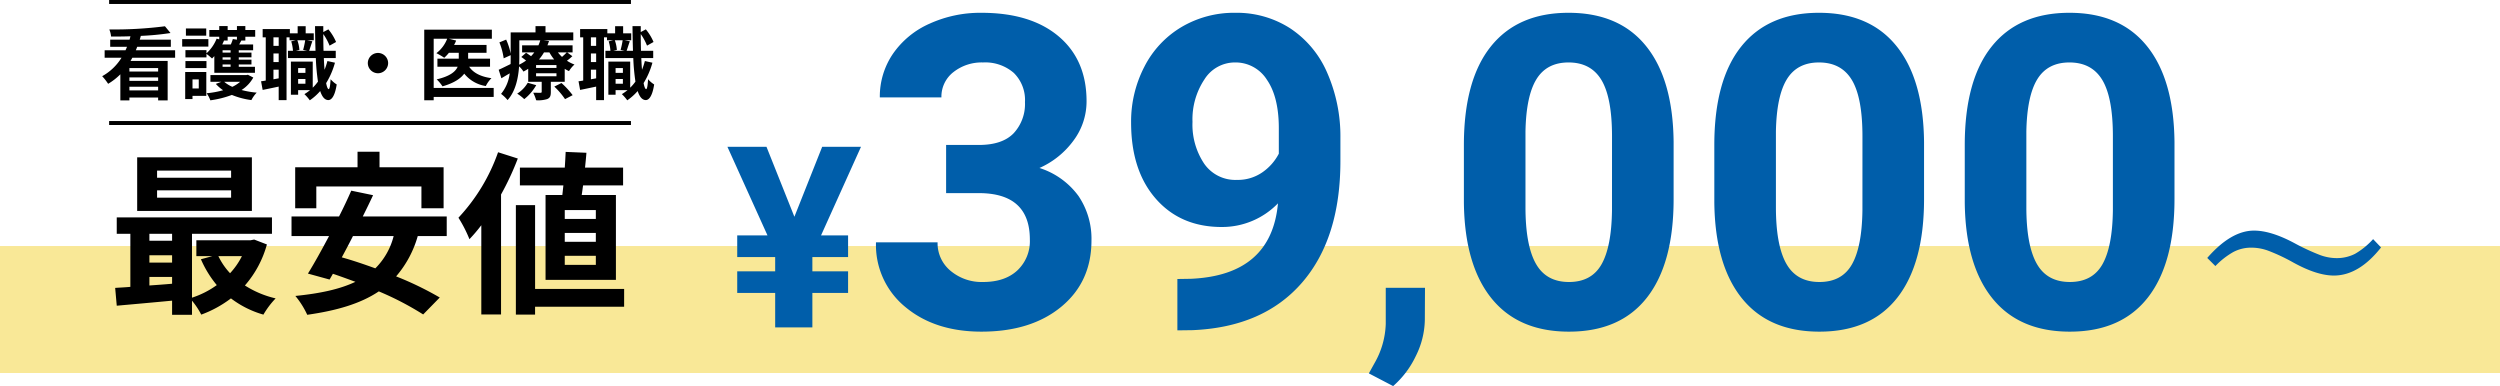
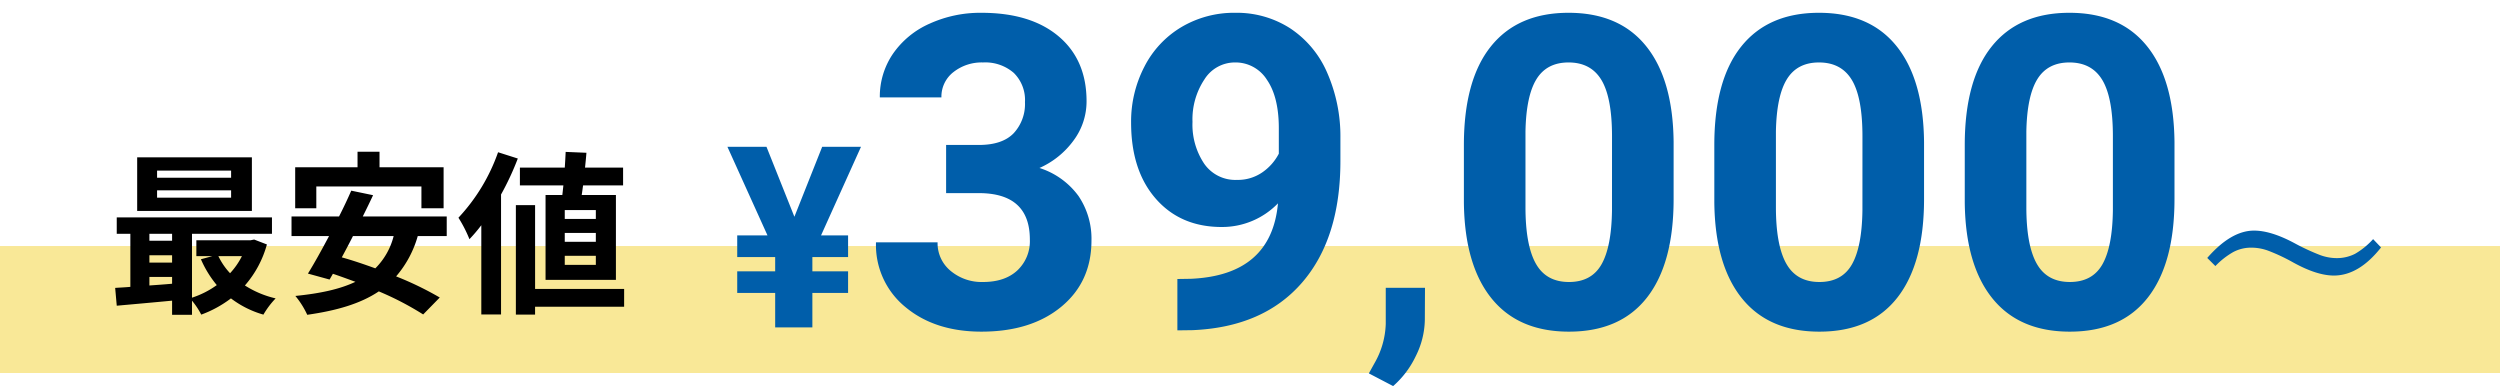
<svg xmlns="http://www.w3.org/2000/svg" width="630" height="97.293" viewBox="0 0 630 97.293">
  <g id="price-5-price" transform="translate(-646 -5902)">
    <rect id="長方形_1866" data-name="長方形 1866" width="630" height="32" transform="translate(646 5964)" fill="#f6d851" opacity="0.595" />
    <g id="グループ_741" data-name="グループ 741" transform="translate(699.941 5885.747)">
      <path id="パス_2082" data-name="パス 2082" d="M17.188-27.875l7-17.625h9.781L23.906-23.187h6.813v5.469h-9v3.594h9v5.438h-9V0H12.344V-8.687H2.781v-5.437h9.563v-3.594H2.781v-5.469h7.625L.313-45.5h9.844Zm38.233-18.1h8.271q5.908,0,8.755-2.954a10.825,10.825,0,0,0,2.847-7.842,9.571,9.571,0,0,0-2.82-7.358,10.928,10.928,0,0,0-7.761-2.632,11.455,11.455,0,0,0-7.466,2.444,7.814,7.814,0,0,0-3.008,6.365H38.717a19.09,19.09,0,0,1,3.3-10.984,22.011,22.011,0,0,1,9.238-7.6,30.832,30.832,0,0,1,13.079-2.739q12.407,0,19.443,5.935t7.036,16.355A16.455,16.455,0,0,1,87.54-47.1a21.286,21.286,0,0,1-8.594,6.929,19.431,19.431,0,0,1,9.856,7.09,19.232,19.232,0,0,1,3.25,11.172q0,10.42-7.6,16.7T64.337,1.074q-11.709,0-19.148-6.177A20.172,20.172,0,0,1,37.75-21.431H53.272a8.993,8.993,0,0,0,3.3,7.2,12.172,12.172,0,0,0,8.137,2.793q5.532,0,8.674-2.927a10.1,10.1,0,0,0,3.142-7.761q0-11.709-12.891-11.709H55.421ZM139.049-31.26a19.6,19.6,0,0,1-14.18,5.962q-10.366,0-16.6-7.117t-6.23-19.2a29.956,29.956,0,0,1,3.357-14.1,24.624,24.624,0,0,1,9.373-9.99,26,26,0,0,1,13.535-3.572,24.87,24.87,0,0,1,13.75,3.867A25.426,25.426,0,0,1,151.4-64.292a39.919,39.919,0,0,1,3.384,16.6v5.747q0,19.551-9.722,30.723T117.511.7L113.7.752V-12.192l3.438-.054Q137.384-13.159,139.049-31.26Zm-10.366-5.908a10.857,10.857,0,0,0,6.472-1.934,12.919,12.919,0,0,0,4.109-4.673v-6.392q0-7.9-3.008-12.246a9.335,9.335,0,0,0-8.057-4.351,9.061,9.061,0,0,0-7.681,4.27,18.157,18.157,0,0,0-3.008,10.715,17.668,17.668,0,0,0,2.927,10.5A9.535,9.535,0,0,0,128.683-37.168Zm39.389,51.96-6.12-3.2,1.459-2.634a21.057,21.057,0,0,0,2.8-9.848V-9.97H176.1l-.041,8.105a21.055,21.055,0,0,1-2.27,9.078A23.273,23.273,0,0,1,168.071,14.792Zm70.68-47.126q0,16.221-6.714,24.814T212.379,1.074q-12.783,0-19.551-8.433T185.9-31.528V-45.923q0-16.382,6.794-24.868t19.578-8.486q12.783,0,19.551,8.406t6.929,24.143ZM223.229-48.16q0-9.732-2.659-14.167t-8.3-4.435q-5.479,0-8.083,4.221t-2.766,13.2v19.032q0,9.57,2.6,14.22t8.352,4.651q5.693,0,8.218-4.462t2.632-13.656Zm78.633,15.826q0,16.221-6.714,24.814T275.489,1.074q-12.783,0-19.551-8.433t-6.929-24.17V-45.923q0-16.382,6.794-24.868t19.578-8.486q12.783,0,19.551,8.406t6.929,24.143ZM286.339-48.16q0-9.732-2.659-14.167t-8.3-4.435q-5.479,0-8.083,4.221t-2.766,13.2v19.032q0,9.57,2.6,14.22t8.352,4.651q5.693,0,8.218-4.462t2.632-13.656Zm78.633,15.826q0,16.221-6.714,24.814T338.6,1.074q-12.783,0-19.551-8.433t-6.929-24.17V-45.923q0-16.382,6.794-24.868t19.578-8.486q12.783,0,19.551,8.406t6.929,24.143ZM349.449-48.16q0-9.732-2.659-14.167t-8.3-4.435q-5.479,0-8.083,4.221t-2.766,13.2v19.032q0,9.57,2.6,14.22T338.6-11.44q5.693,0,8.218-4.462t2.632-13.656ZM385.021-24.39q4.272,0,10.156,3.149a55.176,55.176,0,0,0,6.519,3.027,12.158,12.158,0,0,0,4.028.757,10.061,10.061,0,0,0,4.736-1.074,18.854,18.854,0,0,0,4.565-3.711l2,2.1q-5.591,7.08-11.89,7.08-4.248,0-10.156-3.247a46.93,46.93,0,0,0-6.421-3.027,12.4,12.4,0,0,0-4.126-.757,9.647,9.647,0,0,0-4.59,1.074,19.622,19.622,0,0,0-4.565,3.564L373.229-17.5Q379.234-24.39,385.021-24.39Z" transform="translate(129.058 98.754)" fill="#005eaa" />
      <path id="パス_2083" data-name="パス 2083" d="M31.24-30.712H12.584v-1.8H31.24Zm0,5.016H12.584v-1.848H31.24ZM36.476-35.86H7.568v13.508H36.476Zm-2.508,24.9a18.423,18.423,0,0,1-2.992,4.312,17.035,17.035,0,0,1-2.948-4.312ZM10.648-5.72h5.72V-4c-1.936.176-3.872.308-5.72.44Zm0-5.456h5.72v1.848h-5.72Zm5.72-5.412v1.76h-5.72v-1.76Zm20.68,1.452-.88.176H22.484v4h4.048l-2.9.792a26.947,26.947,0,0,0,4,6.512A22.59,22.59,0,0,1,21.384-.484v-16.1H41.536v-4.136H2.42v4.136H5.852V-3.212c-1.364.132-2.684.176-3.828.264l.4,4.488C6.292,1.188,11.308.748,16.368.264V3.828h5.016V.264a19.45,19.45,0,0,1,2.332,3.52A28.669,28.669,0,0,0,31.2-.308,24.651,24.651,0,0,0,39.38,3.784,21.673,21.673,0,0,1,42.46-.308a24.6,24.6,0,0,1-7.744-3.256A26.231,26.231,0,0,0,40.26-13.9ZM52.712-28.512H79.2v5.5h5.588v-10.34H68.64v-3.916H63.1v3.916H47.388v10.34h5.324ZM72.2-16.016a17.456,17.456,0,0,1-4.62,8.14c-2.9-1.056-5.764-2.024-8.448-2.772.924-1.716,1.892-3.52,2.816-5.368Zm13.376,0v-4.928H64.416c.924-1.848,1.8-3.652,2.6-5.368l-5.5-1.144c-.88,2.024-1.936,4.268-3.08,6.512H46.464v4.928h9.46c-1.892,3.564-3.74,6.908-5.324,9.46l5.456,1.5.836-1.452c1.848.616,3.74,1.32,5.676,2.024C58.608-2.6,53.592-1.54,47.432-.924a21.367,21.367,0,0,1,2.992,4.752c7.392-1.056,13.376-2.772,18.04-5.9A75.565,75.565,0,0,1,79.64,3.74L83.82-.528a80.87,80.87,0,0,0-11-5.324,26.7,26.7,0,0,0,5.456-10.164Zm37.576-4.312h-7.832v-2.244h7.832Zm0,5.764h-7.832v-2.244h7.832Zm0,5.808h-7.832v-2.288h7.832Zm-12.672-17.6V-4.972h17.732V-26.356h-8.624c.132-.748.22-1.584.352-2.42H130.02v-4.488h-9.592c.132-1.276.264-2.552.352-3.74l-5.236-.22c-.044,1.232-.132,2.6-.22,3.96H104.016v4.488h10.956c-.088.836-.176,1.672-.264,2.42ZM98.516-37.136a46.764,46.764,0,0,1-9.988,16.5A33.145,33.145,0,0,1,91.3-15.224a40.433,40.433,0,0,0,2.992-3.52V3.74h4.972V-26.488a70.128,70.128,0,0,0,4.224-9.064ZM130.284-2.684h-22.44V-23.8H103V3.784h4.84V1.8h22.44Z" transform="translate(-26.942 91.754)" />
      <g id="グループ_739" data-name="グループ 739" transform="translate(-60 -2)">
-         <path id="パス_2084" data-name="パス 2084" d="M14.6-5.48H7.36v-.86H14.6ZM7.36-.72v-.92H14.6v.92Zm7.24-2.4H7.36V-4H14.6Zm4.28-5.84v-1.88H8.98c.12-.28.24-.58.34-.86H17.8v-1.8H9.96c.1-.32.2-.64.28-.96a67.426,67.426,0,0,0,7.48-.72l-1.4-1.7a101.286,101.286,0,0,1-14.02.8,6.114,6.114,0,0,1,.44,1.78c1.56.02,3.22,0,4.88-.06-.06.3-.14.58-.22.86H2.52v1.8H6.76c-.12.28-.24.58-.38.86H1.12v1.88H5.38A13.328,13.328,0,0,1,.5-4.3,13.786,13.786,0,0,1,2-2.38a15.306,15.306,0,0,0,3.08-2.4V1.8H7.36V1.08H14.6V1.8H17V-8.14H7.64c.16-.28.32-.54.46-.82Zm7.84-7.36H21.6v1.8h5.12Zm.54,2.68h-6.6v1.88h6.6ZM24.84-3.5v2.3H23.26V-3.5Zm1.9-1.86H21.42V1.46h1.84V.66h3.48Zm-5.26-.98h5.3V-8.12h-5.3Zm10.64-6.94v-.96h2.34v.74l-1.04-.16a9.559,9.559,0,0,1-.5,1.36H30.76c.16-.32.3-.64.44-.96l-.08-.02Zm.74,3.04H30.84v-.6h2.02Zm0,1.78H30.84v-.6h2.02Zm0,1.8H30.84v-.6h2.02Zm-4.1,1.5H39v-1.5H34.92v-.6h3.2v-1.2h-3.2v-.6h3.2v-1.18h-3.2v-.6h3.62V-12.3H35.02c.18-.3.36-.64.54-.98h1.02v-.96h2.48v-1.7H36.58v-1H34.46v1H32.12v-1H30v1H27.5v1.7H30v.66l-.66-.18a9.847,9.847,0,0,1-2.56,3.7v-.8h-5.3v1.82h5.3v-.88a14.883,14.883,0,0,1,1.4,1.16c.2-.18.38-.38.58-.6Zm6.5,2.28A8.685,8.685,0,0,1,33.3-1.62a8.053,8.053,0,0,1-2.04-1.26Zm1.96-1.78-.38.08H27.78v1.7h2.74l-1.38.52a9.534,9.534,0,0,0,1.84,1.6A24,24,0,0,1,26.82,0a7.213,7.213,0,0,1,.94,1.78A24.715,24.715,0,0,0,33.18.42a19.508,19.508,0,0,0,4.92,1.3A8.083,8.083,0,0,1,39.44-.16a22.023,22.023,0,0,1-3.82-.66,8.73,8.73,0,0,0,2.96-3.14ZM49.88-2.4V-3.6h1.84v1.2Zm1.84-3.94v1.2H49.88v-1.2Zm-.06-7.02a20.364,20.364,0,0,1-.52,2.44l1.02.22H49.3l.9-.22a8.913,8.913,0,0,0-.52-2.44Zm-6.68,1.42H43.66V-14.1h1.32ZM43.66-3.52V-5.94h1.32v2.18Zm1.32-4.34H43.66v-2.16h1.32Zm12.28-.26a18.878,18.878,0,0,1-.72,2.2q-.12-1.35-.18-2.94h3V-10.7H56.28c-.04-1.34-.06-2.74-.06-4.22A13.717,13.717,0,0,1,57.8-12l1.64-.92A12.583,12.583,0,0,0,57.5-16.1l-1.28.68v-1.5H54.14c.02,2.22.06,4.32.12,6.22h-1.6c.22-.64.5-1.54.8-2.4l-1.36-.26h1.72V-15.1H51.78v-1.8H49.76v1.8H47.8v-1.08H40.94v2.08h.78V-3.2c-.42.08-.82.14-1.18.18l.4,2.18c1.2-.24,2.62-.54,4.04-.84V1.74h1.98V-14.1h.76v.74H49.3l-1.16.28a10.742,10.742,0,0,1,.44,2.38H47.32v1.84h7.02a52.944,52.944,0,0,0,.54,5.92A10.922,10.922,0,0,1,53.56-1.4V-7.98h-5.5V.38h1.82V-.78h3a12.042,12.042,0,0,1-1.42,1,10.688,10.688,0,0,1,1.36,1.56A13.817,13.817,0,0,0,55.44-.56C55.92.9,56.58,1.7,57.48,1.72c.68,0,1.62-.7,2.12-3.94a6.957,6.957,0,0,1-1.54-1.32c-.08,1.58-.24,2.5-.48,2.5-.24-.02-.46-.56-.64-1.52A19.66,19.66,0,0,0,59.16-7.7ZM70-10.16A2.578,2.578,0,0,0,67.44-7.6,2.578,2.578,0,0,0,70-5.04,2.578,2.578,0,0,0,72.56-7.6,2.578,2.578,0,0,0,70-10.16ZM99.16-1.34H84.04v-12.4h3.4a8.351,8.351,0,0,1-2.72,3.64A16.054,16.054,0,0,1,86.7-8.94a10.288,10.288,0,0,0,1.18-1.26h2.48v1.48H84.98v2.04h5.1C89.56-5.48,88.2-4.3,84.8-3.5a9.885,9.885,0,0,1,1.46,1.76c2.88-.82,4.56-1.96,5.48-3.2a8.642,8.642,0,0,0,5.44,3.12A7.205,7.205,0,0,1,98.6-3.8c-2.66-.36-4.56-1.32-5.62-2.88h5.26V-8.72H92.72V-10.2h4.64v-1.98H89.18a7.871,7.871,0,0,0,.52-1.1l-1.82-.46H98.7v-2.28H81.66V1.76h2.38V.92H99.16Zm8.58-1.3A8.087,8.087,0,0,1,105.08.1a11.111,11.111,0,0,1,1.78,1.38,12.04,12.04,0,0,0,3.02-3.52Zm6.7.96a18.376,18.376,0,0,1,2.7,3.16l1.92-1a20.57,20.57,0,0,0-2.82-3.06Zm.54-4.7h-5.14V-7.1h5.14Zm0,2.1h-5.14v-.76h5.14Zm-9.36-9.06h5.28a10.65,10.65,0,0,1-.46,1.26h-4.12v1.78h3.08a11.647,11.647,0,0,1-.82.96c-.42-.3-.88-.62-1.26-.86l-1.2,1.06c.38.26.8.58,1.2.9a12.127,12.127,0,0,1-1.74,1.04c.02-.6.04-1.18.04-1.72Zm7.58,3.04a11.571,11.571,0,0,0,1.2,1.78h-3.82a11.979,11.979,0,0,0,1.26-1.78Zm4.38,0c-.3.32-.76.76-1.2,1.14a9.238,9.238,0,0,1-1.04-1.14Zm.1,0h1.36v-1.78H112.7c.16-.36.28-.72.4-1.08l-1.4-.18h7.52v-2h-7v-1.58H109.7v1.58h-6.26v5.36a15.766,15.766,0,0,0-1.14-3.54l-1.7.7a17.071,17.071,0,0,1,1.08,4.02l1.76-.8v.68c0,.5,0,1.02-.02,1.56-1.14.56-2.22,1.1-3,1.44l.68,2.14c.68-.4,1.38-.82,2.1-1.24A9.979,9.979,0,0,1,101.02.16a9.272,9.272,0,0,1,1.64,1.56c2.02-2.22,2.7-5.58,2.9-8.5a5.514,5.514,0,0,1,1.1,1.32c.42-.22.82-.46,1.2-.7v3.28h3.4V-.4c0,.2-.08.28-.3.28-.26,0-1.1,0-1.84-.02a9.865,9.865,0,0,1,.74,1.9,7.526,7.526,0,0,0,2.8-.3c.72-.32.9-.8.9-1.78V-2.88h3.5V-6.16a8.049,8.049,0,0,0,1.08.58,7.26,7.26,0,0,1,1.38-1.66,8.924,8.924,0,0,1-1.9-.96,12.081,12.081,0,0,0,1.36-1.14Zm12.2,7.9V-3.6h1.84v1.2Zm1.84-3.94v1.2h-1.84v-1.2Zm-.06-7.02a20.366,20.366,0,0,1-.52,2.44l1.02.22H129.3l.9-.22a8.912,8.912,0,0,0-.52-2.44Zm-6.68,1.42h-1.32V-14.1h1.32Zm-1.32,8.42V-5.94h1.32v2.18Zm1.32-4.34h-1.32v-2.16h1.32Zm12.28-.26a18.878,18.878,0,0,1-.72,2.2q-.12-1.35-.18-2.94h3V-10.7h-3.08c-.04-1.34-.06-2.74-.06-4.22A13.717,13.717,0,0,1,137.8-12l1.64-.92a12.583,12.583,0,0,0-1.94-3.18l-1.28.68v-1.5h-2.08c.02,2.22.06,4.32.12,6.22h-1.6c.22-.64.5-1.54.8-2.4l-1.36-.26h1.72V-15.1h-2.04v-1.8h-2.02v1.8H127.8v-1.08h-6.86v2.08h.78V-3.2c-.42.08-.82.14-1.18.18l.4,2.18c1.2-.24,2.62-.54,4.04-.84V1.74h1.98V-14.1h.76v.74h1.58l-1.16.28a10.742,10.742,0,0,1,.44,2.38h-1.26v1.84h7.02a52.942,52.942,0,0,0,.54,5.92,10.922,10.922,0,0,1-1.32,1.54V-7.98h-5.5V.38h1.82V-.78h3a12.042,12.042,0,0,1-1.42,1,10.689,10.689,0,0,1,1.36,1.56,13.817,13.817,0,0,0,2.62-2.34c.48,1.46,1.14,2.26,2.04,2.28.68,0,1.62-.7,2.12-3.94a6.957,6.957,0,0,1-1.54-1.32c-.08,1.58-.24,2.5-.48,2.5-.24-.02-.46-.56-.64-1.52a19.66,19.66,0,0,0,2.22-5.14Z" transform="translate(31.308 41.754)" />
-         <line id="線_975" data-name="線 975" x2="131.501" transform="translate(33.558 49.253)" fill="none" stroke="#000" stroke-width="1" />
-         <line id="線_976" data-name="線 976" x2="131.501" transform="translate(33.558 18.753)" fill="none" stroke="#000" stroke-width="1" />
-       </g>
+         </g>
    </g>
  </g>
</svg>